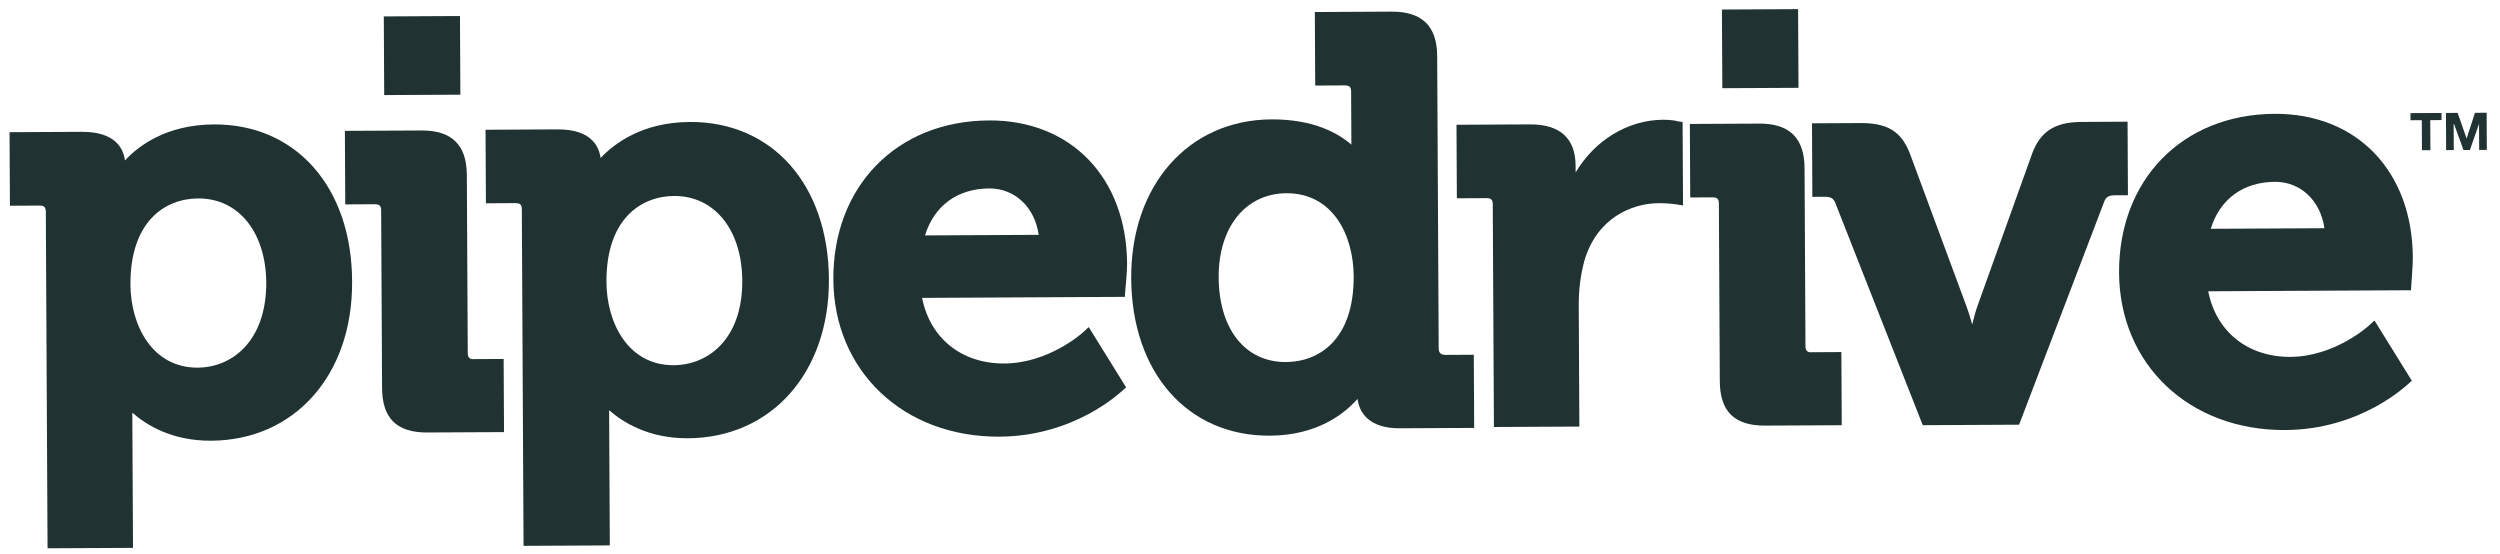
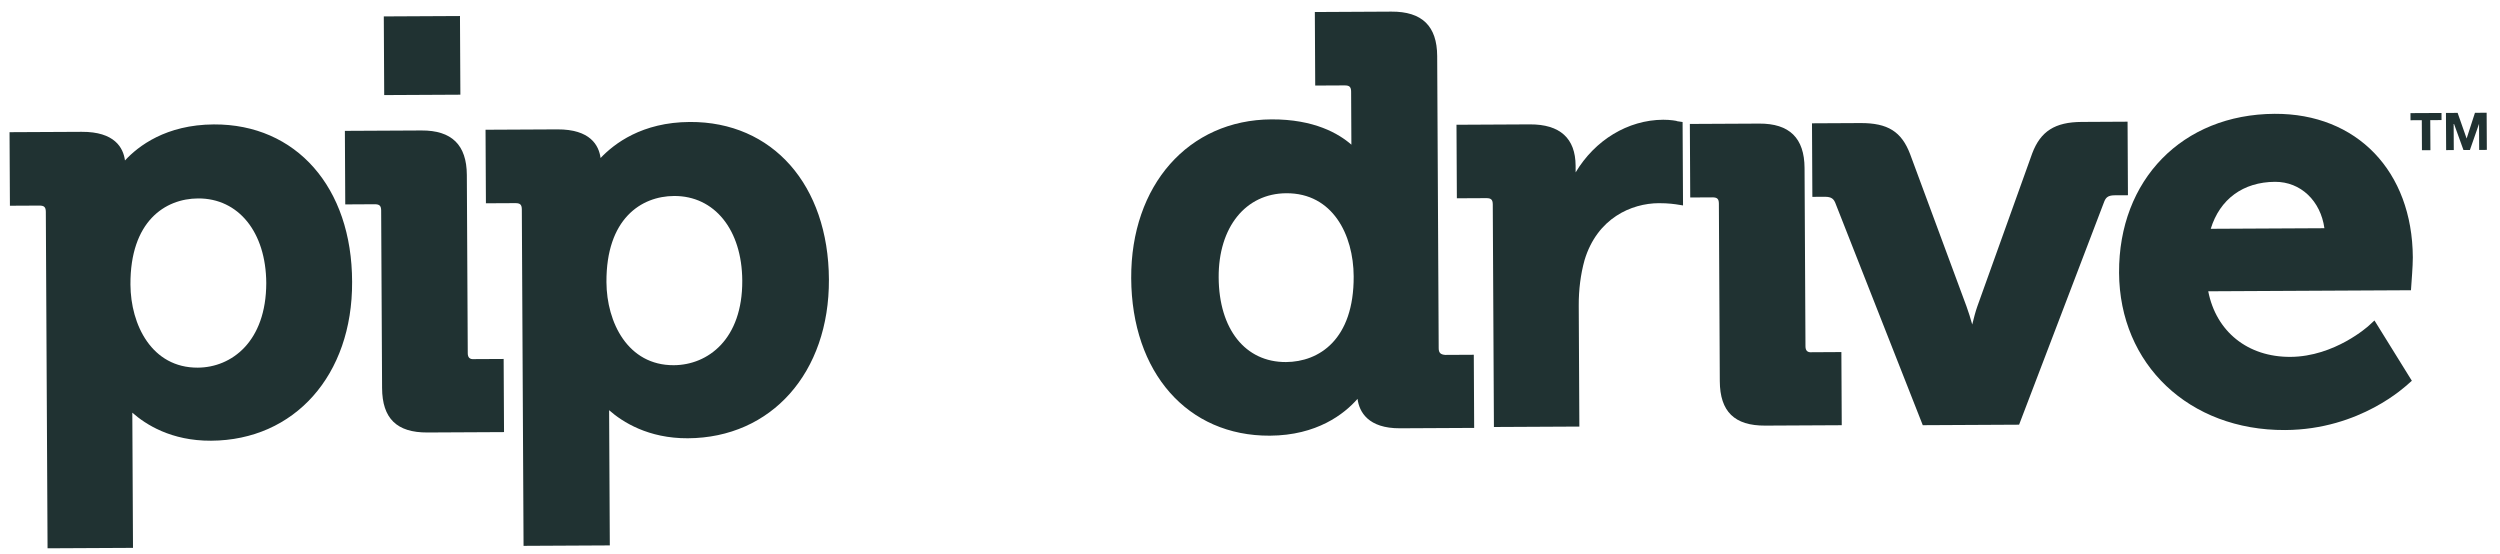
<svg xmlns="http://www.w3.org/2000/svg" width="185" height="41" viewBox="0 0 185 41" fill="none">
  <path d="M15.825 9.207C12.276 9.226 10.226 10.816 9.248 11.874C9.123 10.939 8.491 9.742 6.045 9.755L0.706 9.782L0.734 15.224L2.912 15.213C3.27 15.211 3.389 15.327 3.391 15.678L3.519 40.574L9.842 40.542L9.795 31.239L9.791 30.537C10.78 31.409 12.665 32.628 15.618 32.613C21.792 32.581 26.092 27.761 26.056 20.857C26.05 13.865 21.91 9.176 15.825 9.207ZM14.636 27.206C11.235 27.223 9.668 24.043 9.653 21.058C9.629 16.378 12.215 14.697 14.661 14.684C17.643 14.669 19.684 17.174 19.704 20.948C19.696 25.278 17.141 27.193 14.636 27.206Z" fill="#203232" />
  <path d="M34.614 26.138L34.546 12.944C34.534 10.72 33.425 9.643 31.188 9.655L25.521 9.684L25.549 15.126L27.727 15.114C28.084 15.113 28.204 15.229 28.206 15.58L28.274 28.715C28.285 30.968 29.364 32.016 31.631 32.004L37.298 31.975L37.27 26.563L35.093 26.574C34.765 26.605 34.615 26.459 34.614 26.138Z" fill="#203232" />
  <path d="M51.049 9.026C47.5 9.044 45.45 10.635 44.442 11.693C44.318 10.758 43.685 9.561 41.239 9.574L35.93 9.601L35.958 15.043L38.136 15.032C38.493 15.03 38.613 15.146 38.615 15.497L38.743 40.393L45.126 40.36L45.078 31.057L45.075 30.355C46.063 31.228 47.978 32.447 50.901 32.432C57.075 32.4 61.375 27.58 61.34 20.676C61.304 13.684 57.164 8.995 51.049 9.026ZM49.859 27.025C46.459 27.042 44.892 23.861 44.877 20.877C44.852 16.197 47.439 14.516 49.884 14.503C52.867 14.488 54.908 16.993 54.928 20.767C54.95 25.097 52.395 27.012 49.859 27.025Z" fill="#203232" />
-   <path d="M73.18 8.912C66.35 8.948 61.633 13.799 61.668 20.674C61.703 27.461 66.858 32.35 73.957 32.313C79.534 32.284 82.918 29.02 83.066 28.902L83.333 28.666L80.566 24.204L80.151 24.587C80.121 24.616 77.627 26.882 74.317 26.899C71.155 26.915 68.819 25.026 68.237 22.044L83.239 21.967L83.267 21.558C83.266 21.499 83.409 20.182 83.406 19.538C83.373 13.161 79.264 8.881 73.18 8.912ZM68.452 17.421C69.126 15.223 70.85 13.956 73.206 13.944C75.115 13.934 76.584 15.36 76.862 17.378L68.452 17.421Z" fill="#203232" />
  <path d="M106.463 25.768L106.352 4.149C106.341 1.925 105.231 0.849 102.965 0.86L97.298 0.89L97.326 6.331L99.503 6.32C99.861 6.318 99.981 6.434 99.983 6.785L100.003 10.706C99.074 9.891 97.249 8.818 94.088 8.834C87.944 8.866 83.674 13.715 83.709 20.59C83.745 27.582 87.885 32.271 93.969 32.24C97.459 32.222 99.479 30.631 100.458 29.515C100.582 30.48 101.244 31.705 103.601 31.693L109.088 31.665L109.061 26.252L106.943 26.263C106.585 26.236 106.465 26.09 106.463 25.768ZM95.164 26.792C92.152 26.807 90.201 24.36 90.181 20.527C90.162 16.812 92.177 14.315 95.189 14.3C98.619 14.282 100.156 17.375 100.172 20.447C100.196 25.128 97.61 26.779 95.164 26.792Z" fill="#203232" />
  <path d="M123.079 8.861C120.455 8.874 118.017 10.379 116.597 12.756L116.595 12.258C116.584 10.24 115.446 9.193 113.209 9.204L107.78 9.232L107.808 14.673L109.986 14.662C110.343 14.66 110.463 14.777 110.465 15.128L110.55 31.598L116.873 31.566L116.827 22.614C116.821 21.444 116.964 20.302 117.257 19.247C118.195 16.141 120.725 15.046 122.753 15.035C123.469 15.032 124.006 15.117 124.006 15.117L124.544 15.202L124.512 9.029L124.124 8.972C124.124 8.943 123.586 8.858 123.079 8.861Z" fill="#203232" />
  <path d="M133.605 25.628L133.537 12.434C133.526 10.211 132.416 9.134 130.179 9.146L125.049 9.172L125.077 14.614L126.718 14.605C127.076 14.603 127.196 14.72 127.197 15.071L127.265 28.206C127.277 30.459 128.356 31.506 130.623 31.495L136.289 31.466L136.262 26.053L134.084 26.065C133.756 26.096 133.606 25.95 133.605 25.628Z" fill="#203232" />
  <path d="M157.41 9.005L154.04 9.023C152.072 9.033 151.001 9.711 150.383 11.353L146.325 22.666C146.178 23.077 146.062 23.546 145.945 24.014C145.823 23.576 145.671 23.079 145.52 22.671L141.346 11.399C140.711 9.735 139.694 9.097 137.666 9.107L134.087 9.125L134.115 14.567L135.039 14.562C135.546 14.56 135.696 14.734 135.817 15.026L142.285 31.464L149.413 31.427L155.711 14.924C155.829 14.631 155.977 14.454 156.484 14.452L157.468 14.447L157.44 9.005L157.41 9.005Z" fill="#203232" />
  <path d="M168.324 8.423C161.493 8.458 156.776 13.309 156.811 20.184C156.846 26.972 162.002 31.86 169.1 31.823C174.678 31.795 178.061 28.53 178.209 28.412L178.477 28.177L175.71 23.715L175.294 24.097C175.264 24.127 172.771 26.392 169.49 26.409C166.328 26.425 163.992 24.536 163.41 21.555L178.412 21.478L178.44 21.068C178.44 21.009 178.552 19.692 178.549 19.049C178.516 12.671 174.408 8.392 168.324 8.423ZM163.595 16.931C164.27 14.734 165.993 13.467 168.349 13.455C170.258 13.445 171.727 14.871 172.006 16.888L163.595 16.931Z" fill="#203232" />
  <path d="M34.038 1.186L28.401 1.215L28.431 7.036L34.068 7.007L34.038 1.186Z" fill="#203232" />
-   <path d="M133.059 0.676L127.422 0.705L127.452 6.527L133.089 6.498L133.059 0.676Z" fill="#203232" />
  <path d="M178.378 8.898L179.213 8.894L179.224 11.117L179.851 11.114L179.839 8.89L180.674 8.886L180.672 8.36L178.375 8.371L178.378 8.898Z" fill="#203232" />
  <path d="M183.147 8.347L182.53 10.251L181.864 8.353L181 8.358L181.014 11.108L181.58 11.105L181.57 9.174L181.6 9.174L182.296 11.101L182.773 11.099L183.449 9.164L183.459 11.095L184.026 11.092L184.012 8.342L183.147 8.347Z" fill="#203232" />
</svg>